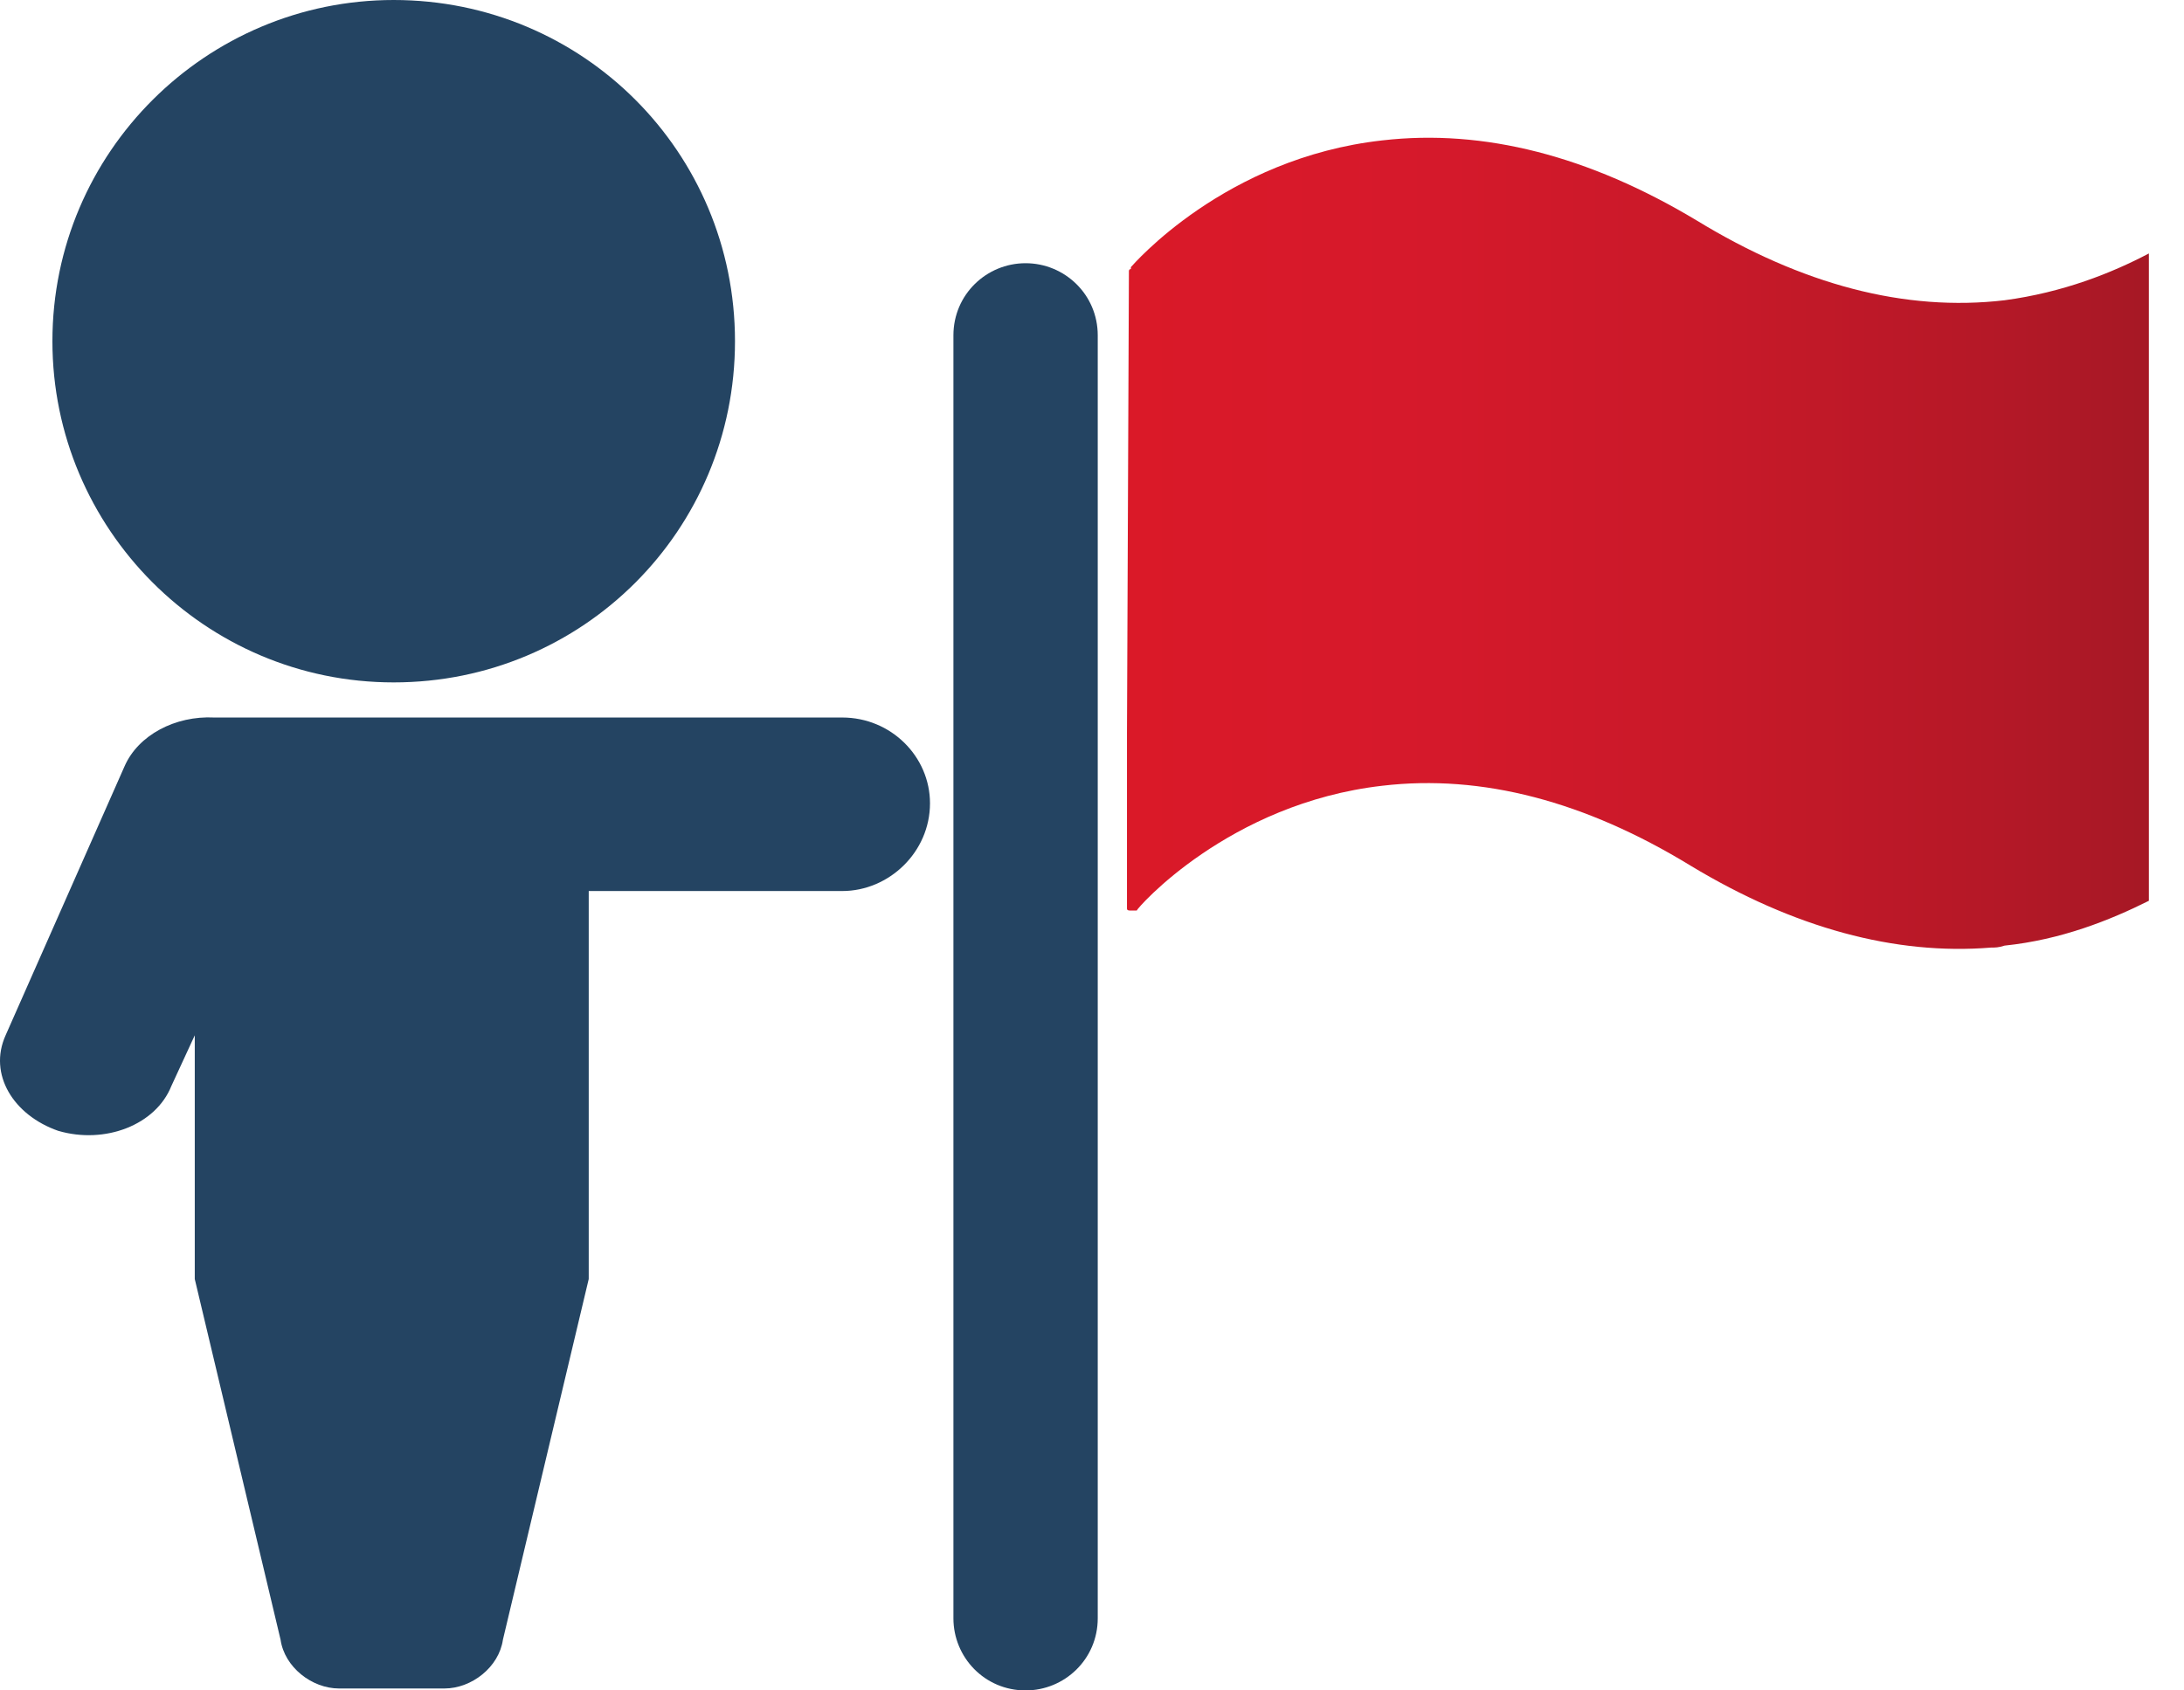
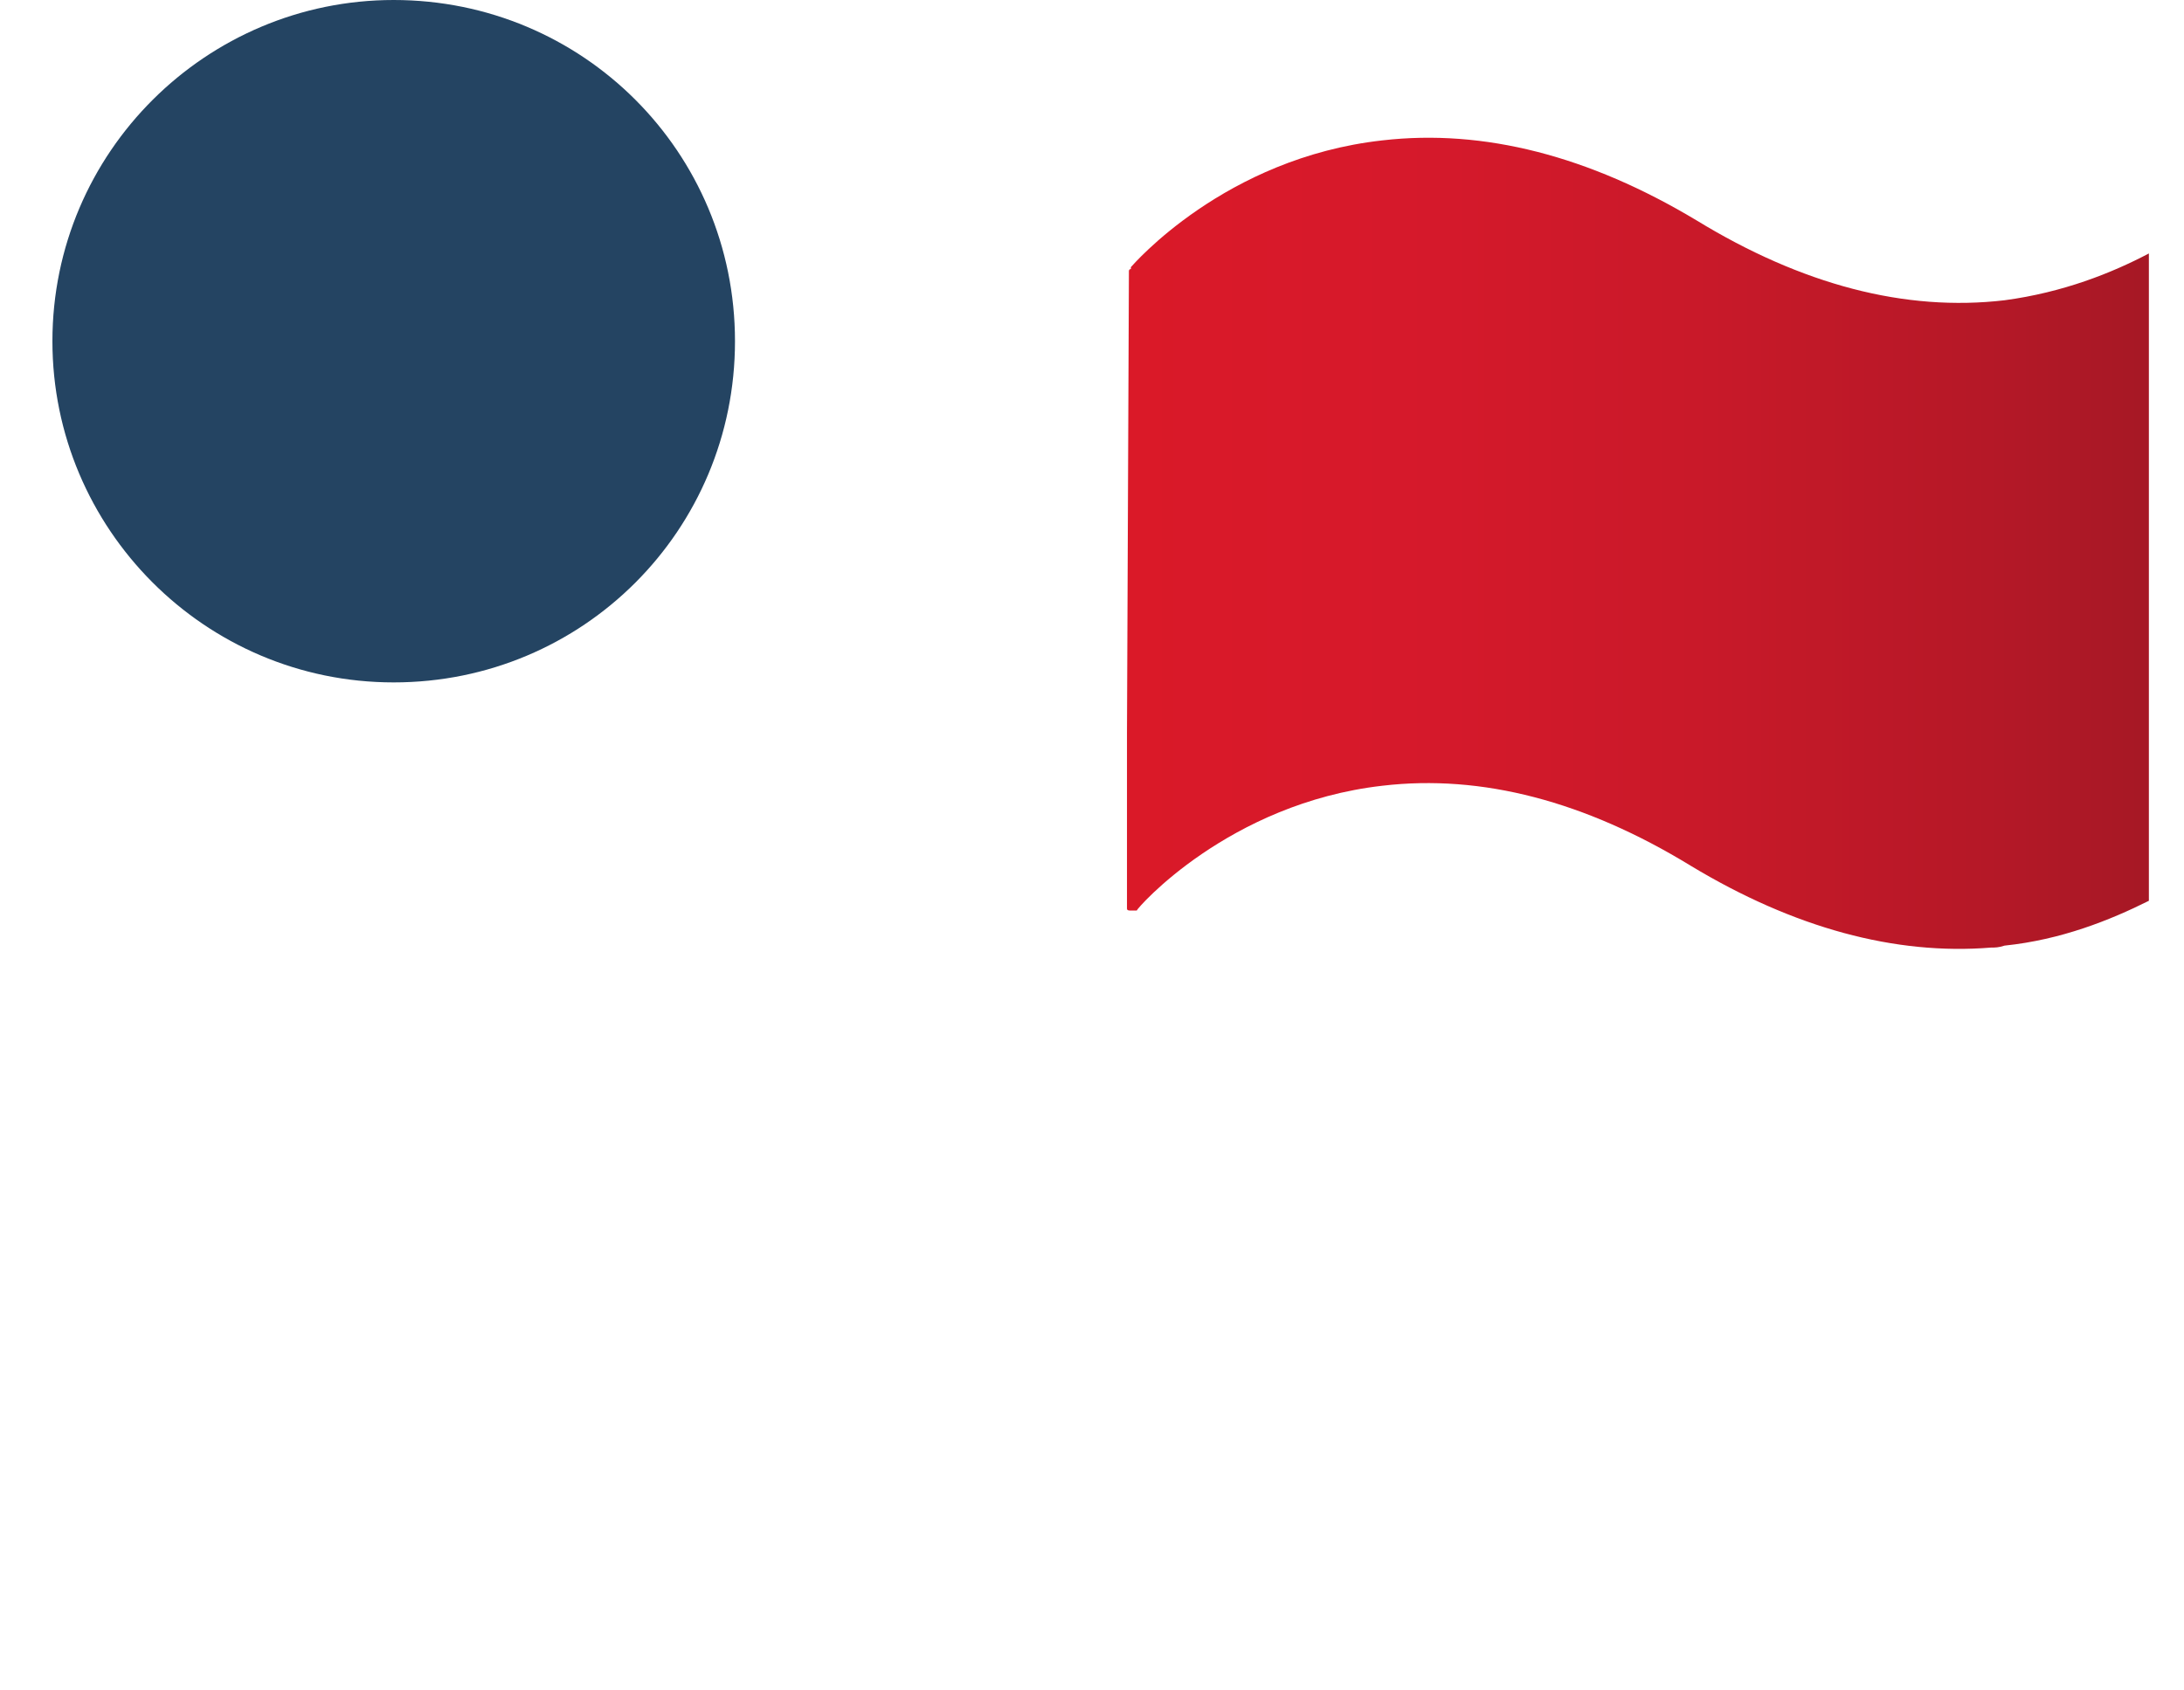
<svg xmlns="http://www.w3.org/2000/svg" width="62" height="48" viewBox="0 0 62 48" fill="none">
  <path d="M11.176 19.377C16.547 19.377 20.865 15.059 20.865 9.689C20.865 4.318 16.547 0 11.176 0C5.861 0 1.488 4.318 1.488 9.689C1.488 15.004 5.806 19.377 11.176 19.377Z" fill="#244462" />
-   <path d="M23.91 20.374H16.048H13.612H11.176H6.249C6.194 20.374 6.138 20.374 6.083 20.374C4.976 20.318 3.924 20.872 3.536 21.758L0.159 29.398C-0.339 30.505 0.381 31.668 1.654 32.111C2.983 32.498 4.422 31.945 4.865 30.837L5.529 29.398V36.263V36.318L7.965 46.56C8.076 47.336 8.851 47.945 9.626 47.945C10.18 47.945 10.678 47.945 10.955 47.945C11.01 47.945 11.066 47.945 11.121 47.945C11.176 47.945 11.232 47.945 11.287 47.945C11.509 47.945 12.007 47.945 12.616 47.945C13.391 47.945 14.166 47.336 14.277 46.56L16.713 36.318C16.713 36.318 16.713 36.318 16.713 36.263V29.398V25.301H23.91C25.239 25.301 26.401 24.194 26.401 22.81C26.401 21.481 25.294 20.374 23.91 20.374Z" fill="#244462" />
  <path d="M56.906 8.526C54.083 8.858 51.149 8.083 48.159 6.256C45.114 4.429 42.124 3.654 39.245 3.986C34.761 4.484 32.159 7.529 32.104 7.585C32.104 7.585 32.104 7.585 32.104 7.64C32.048 7.64 32.048 7.695 32.048 7.695L31.993 20.817C31.993 20.817 31.993 20.817 31.993 20.872V25.799C31.993 25.855 32.048 25.855 32.104 25.855C32.104 25.855 32.104 25.855 32.159 25.855C32.214 25.855 32.27 25.855 32.27 25.855C32.27 25.799 34.872 22.81 39.245 22.311C42.069 21.979 45.003 22.754 47.993 24.581C50.927 26.353 53.806 27.128 56.519 26.907C56.63 26.907 56.74 26.907 56.906 26.851C58.512 26.685 59.896 26.131 61.003 25.578V20.595V12.18V7.197C59.951 7.751 58.567 8.304 56.906 8.526Z" fill="url(#paint0_linear_112_3674)" />
-   <path d="M29.114 7.474C28.007 7.474 27.066 8.36 27.066 9.523V45.952C27.066 47.059 27.951 48 29.114 48C30.221 48 31.163 47.114 31.163 45.952V9.523C31.163 8.36 30.221 7.474 29.114 7.474Z" fill="#244462" />
  <defs>
    <linearGradient id="paint0_linear_112_3674" x1="31.991" y1="15.407" x2="61.031" y2="15.407" gradientUnits="userSpaceOnUse">
      <stop stop-color="#DA1928" />
      <stop offset="0.273" stop-color="#D6192B" />
      <stop offset="0.556" stop-color="#C91929" />
      <stop offset="0.842" stop-color="#B51827" />
      <stop offset="1" stop-color="#A61825" />
    </linearGradient>
  </defs>
</svg>